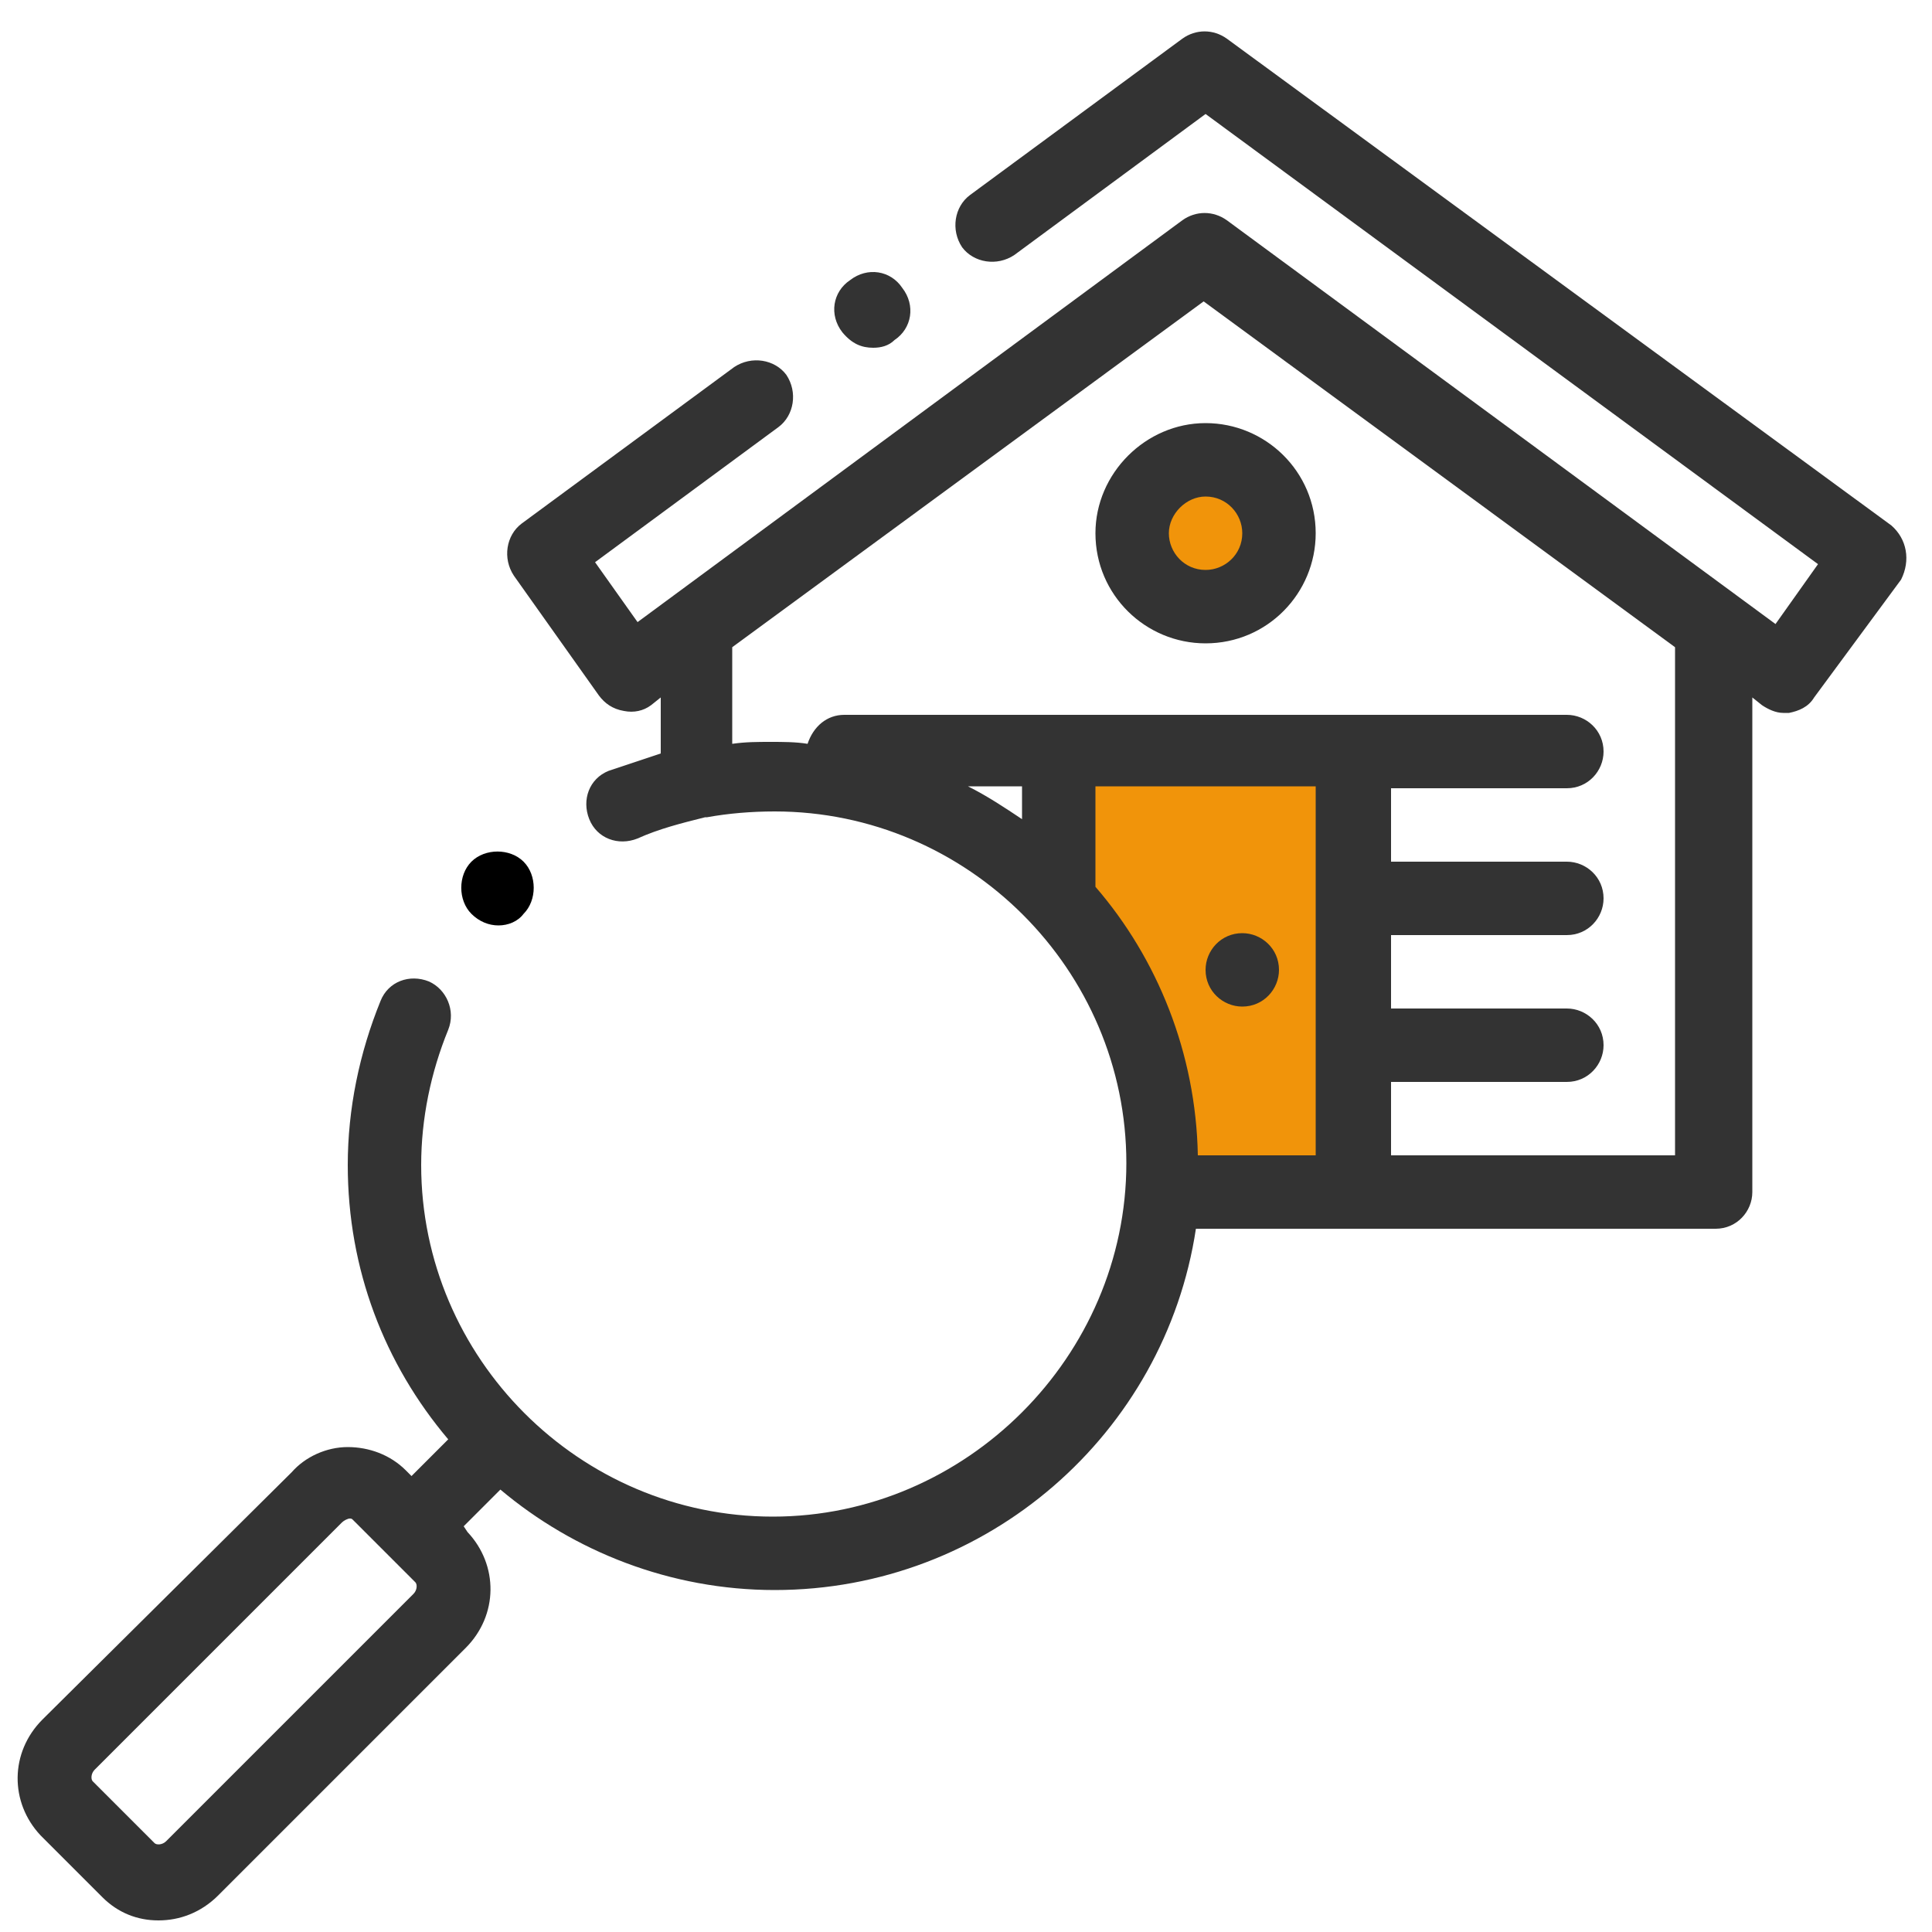
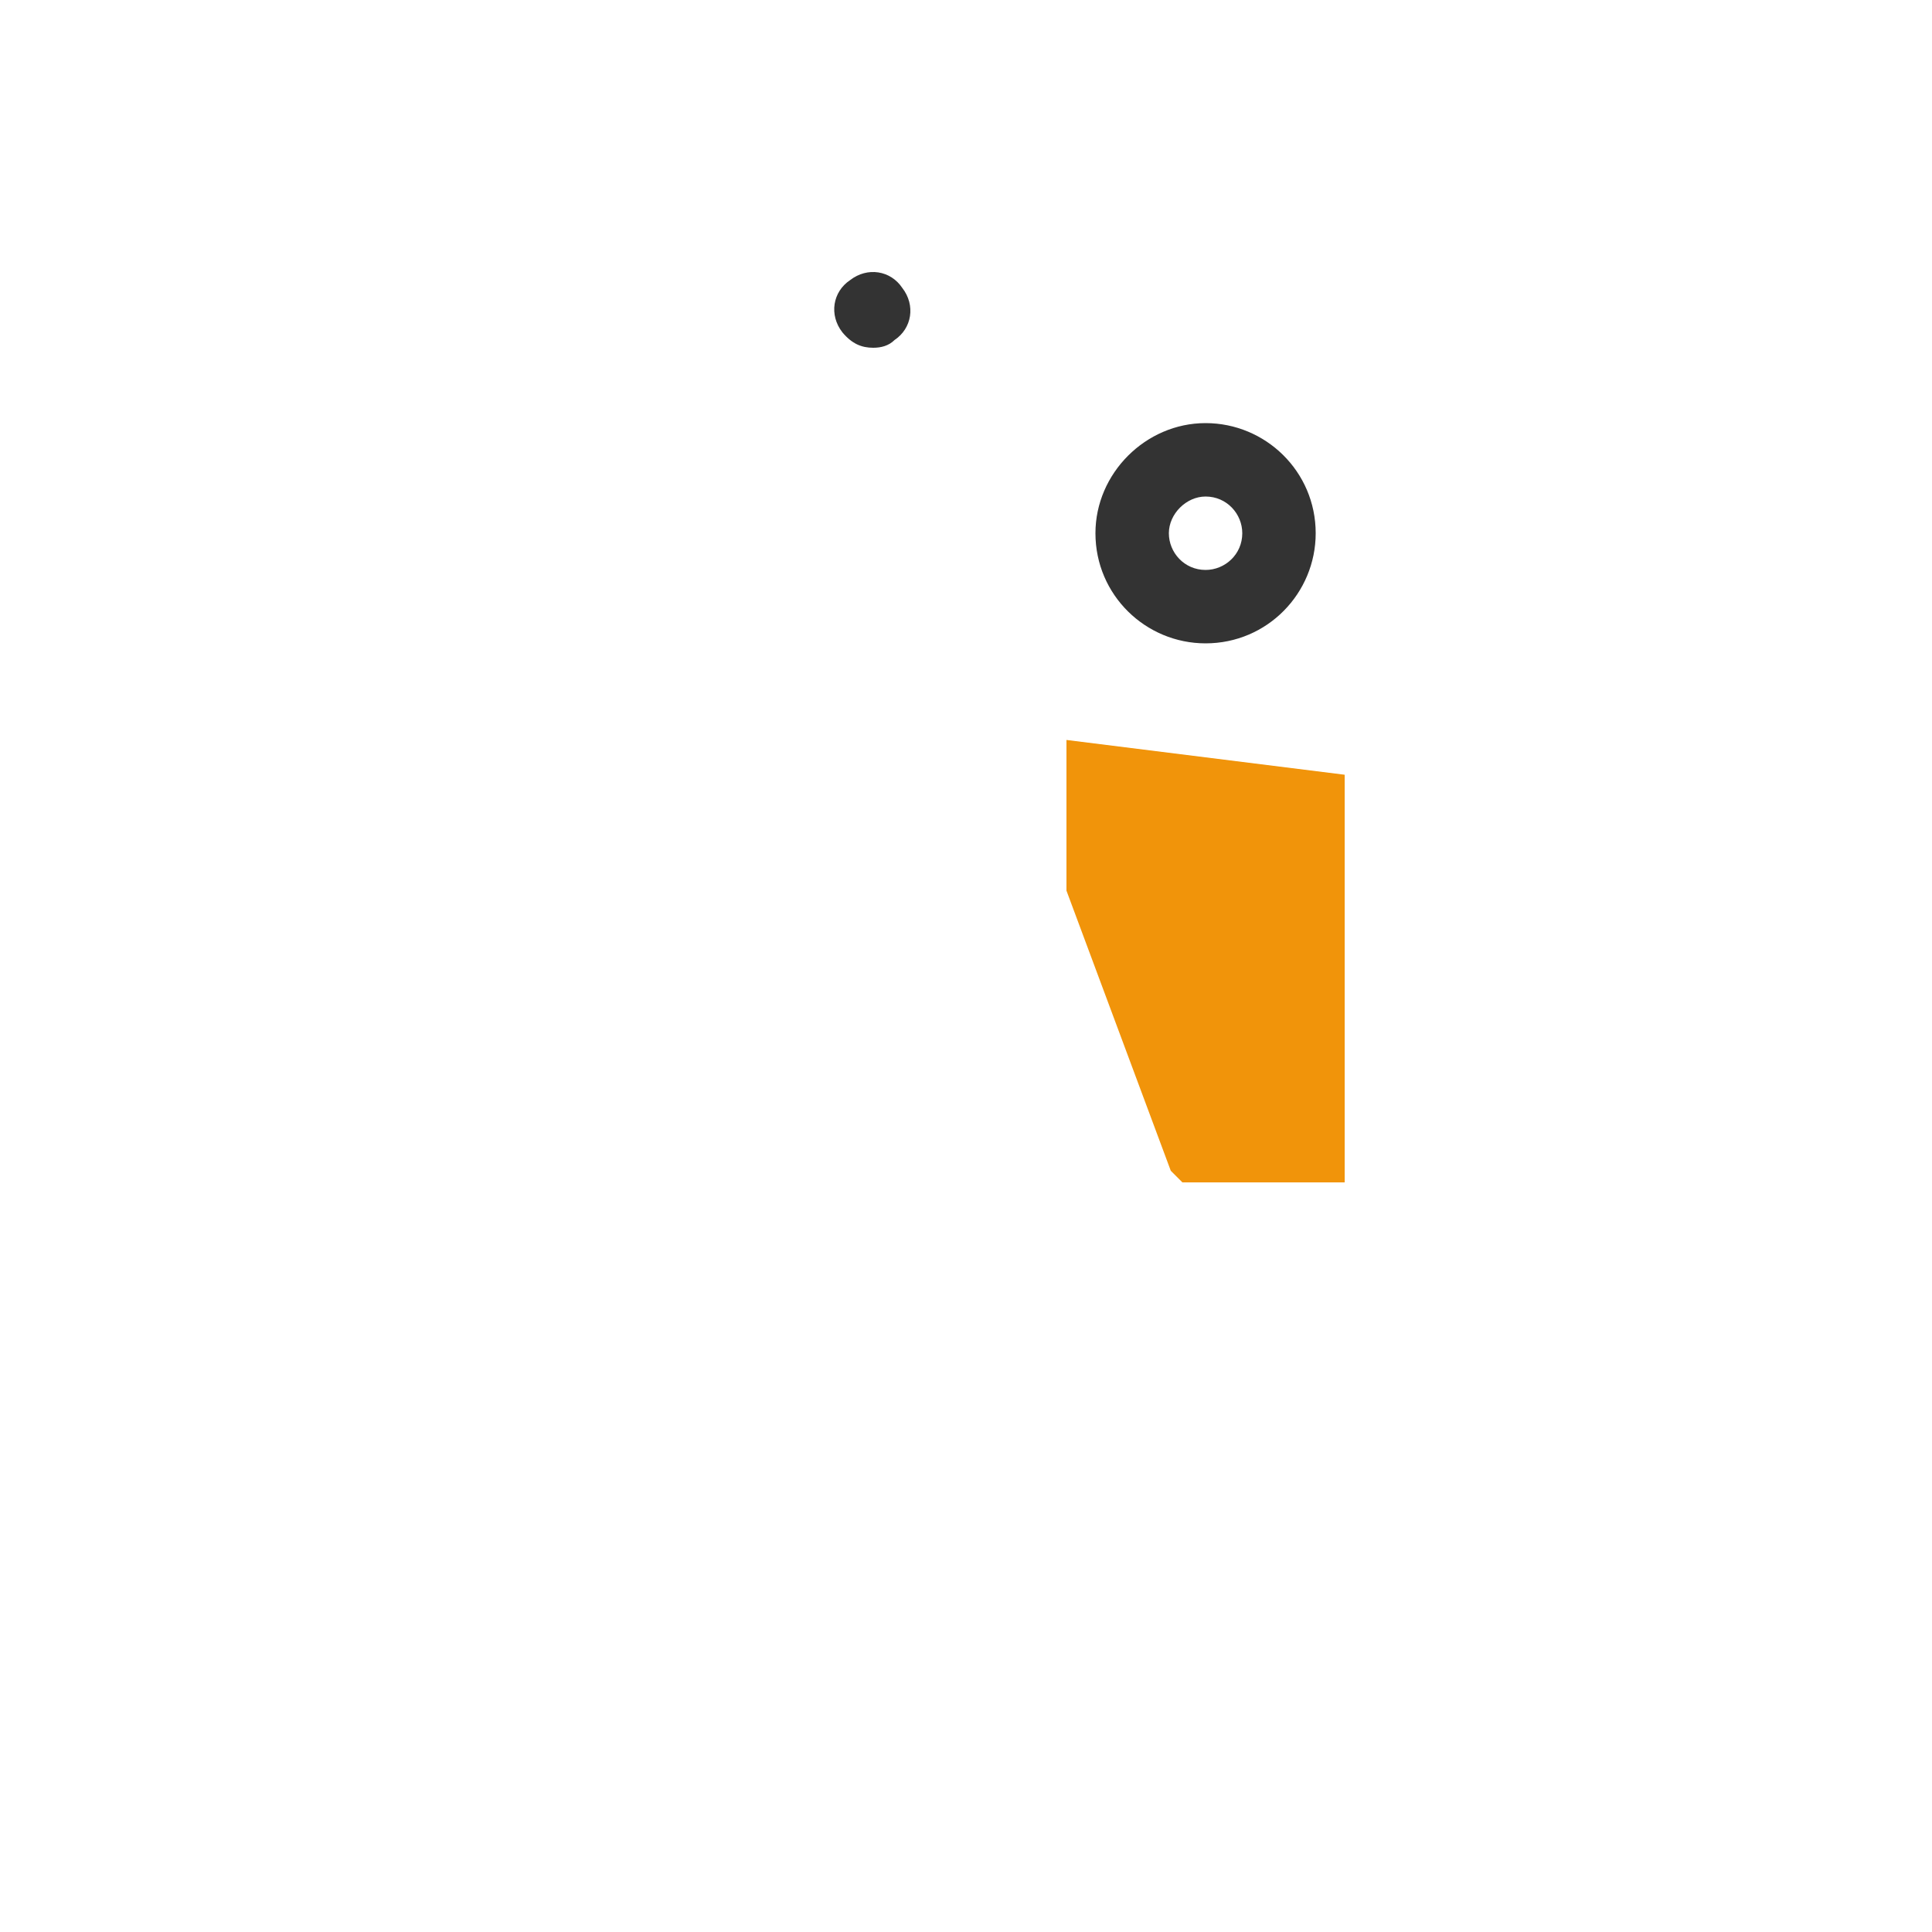
<svg xmlns="http://www.w3.org/2000/svg" version="1.1" id="Ebene_1" x="0px" y="0px" viewBox="0 0 100 100" style="enable-background:new 0 0 100 100;" xml:space="preserve">
  <style type="text/css">
	.st0{fill:#F1940A;}
	.st1{fill:#333333;}
</style>
  <polygon class="st0" points="55.2,38.3 55.2,46.1 60.6,60.6 61.2,61.2 69.6,61.2 69.6,40.1 " />
-   <circle class="st0" cx="62.4" cy="27.5" r="3.6" />
-   <path class="st1" d="M97.9,27.2L63.5,2c-0.7-0.5-1.6-0.5-2.3,0l-11,8.1c-0.8,0.6-1,1.8-0.4,2.7c0.6,0.8,1.8,1,2.7,0.4l9.9-7.3  l31.7,23.3l-2.2,3.1L63.5,11.4c-0.7-0.5-1.6-0.5-2.3,0L33,32.2l-2.2-3.1l9.5-7c0.8-0.6,1-1.8,0.4-2.7c-0.6-0.8-1.8-1-2.7-0.4  l-11,8.1c-0.8,0.6-1,1.8-0.4,2.7L31,36c0.3,0.4,0.7,0.7,1.3,0.8c0.5,0.1,1,0,1.4-0.3l0.5-0.4V39c-0.9,0.3-1.8,0.6-2.7,0.9  c-1,0.4-1.4,1.5-1,2.5c0.4,1,1.5,1.4,2.5,1c1.1-0.5,2.3-0.8,3.5-1.1c0,0,0,0,0.1,0c1.1-0.2,2.3-0.3,3.5-0.3c10,0,18.2,8.2,18.2,18.2  S50,78.5,40,78.5c-10,0-18.2-8.2-18.2-18.2c0-2.4,0.5-4.8,1.4-7c0.4-1-0.1-2.1-1-2.5c-1-0.4-2.1,0-2.5,1c-1.1,2.7-1.7,5.6-1.7,8.5  c0,5.4,1.9,10.3,5.2,14.2l-1.9,1.9L21,76.1c-0.8-0.8-1.9-1.2-3-1.2c-1.1,0-2.2,0.5-2.9,1.3L2.2,89c-1.7,1.7-1.7,4.3-0.1,6l3.2,3.2  c0.8,0.8,1.8,1.2,2.9,1.2c1.1,0,2.2-0.4,3.1-1.3l12.8-12.8c1.7-1.7,1.7-4.3,0.1-6L24,79l1.9-1.9c3.8,3.2,8.8,5.2,14.2,5.2  c11,0,20.2-8.1,21.8-18.7h26.9c1.1,0,1.9-0.9,1.9-1.9V36.1l0.5,0.4c0.3,0.2,0.7,0.4,1.1,0.4c0.1,0,0.2,0,0.3,0  c0.5-0.1,1-0.3,1.3-0.8l4.5-6.1C98.9,29,98.7,27.9,97.9,27.2z M21.4,82.5L8.6,95.3c-0.2,0.2-0.5,0.2-0.6,0.1l-3.2-3.2  c-0.1-0.1-0.1-0.4,0.1-0.6l12.8-12.8c0.1-0.1,0.3-0.2,0.4-0.2h0c0.1,0,0.1,0,0.2,0.1l1.6,1.6l0,0c0,0,0,0,0,0l1.6,1.6  C21.6,82,21.6,82.3,21.4,82.5z M52.9,42.4c-0.9-0.6-1.8-1.2-2.8-1.7h2.8V42.4z M56.7,45.9v-5.2h11.4v19.1H62  C61.9,54.5,59.9,49.6,56.7,45.9z M86.8,59.8H72v-3.8h9.1c1.1,0,1.9-0.9,1.9-1.9c0-1.1-0.9-1.9-1.9-1.9H72v-3.8h9.1  c1.1,0,1.9-0.9,1.9-1.9c0-1.1-0.9-1.9-1.9-1.9H72v-3.8h9.1c1.1,0,1.9-0.9,1.9-1.9c0-1.1-0.9-1.9-1.9-1.9H43.7  c-0.9,0-1.6,0.6-1.9,1.5c-0.6-0.1-1.3-0.1-1.9-0.1c-0.7,0-1.3,0-2,0.1v-5l24.4-17.9l24.4,17.9V59.8z" />
-   <path class="st1" d="M64.3,52.1c1.1,0,1.9-0.9,1.9-1.9c0-1.1-0.9-1.9-1.9-1.9h0c-1.1,0-1.9,0.9-1.9,1.9  C62.4,51.3,63.3,52.1,64.3,52.1z" />
  <path class="st1" d="M56.7,27.6c0,3.2,2.6,5.7,5.7,5.7c3.2,0,5.7-2.6,5.7-5.7c0-3.2-2.6-5.7-5.7-5.7C59.3,21.9,56.7,24.5,56.7,27.6z   M62.4,25.7c1.1,0,1.9,0.9,1.9,1.9c0,1.1-0.9,1.9-1.9,1.9c-1.1,0-1.9-0.9-1.9-1.9C60.5,26.6,61.4,25.7,62.4,25.7z" />
  <path class="st1" d="M45.2,18c0.4,0,0.8-0.1,1.1-0.4l0,0c0.9-0.6,1.1-1.8,0.4-2.7c-0.6-0.9-1.8-1.1-2.7-0.4  c-0.9,0.6-1.1,1.8-0.4,2.7C44.1,17.8,44.6,18,45.2,18z" />
-   <path d="M25.8,47.9c0.5,0,1-0.2,1.3-0.6c0.7-0.7,0.7-2,0-2.7c-0.7-0.7-2-0.7-2.7,0l0,0c-0.7,0.7-0.7,2,0,2.7  C24.8,47.7,25.3,47.9,25.8,47.9z" />
</svg>